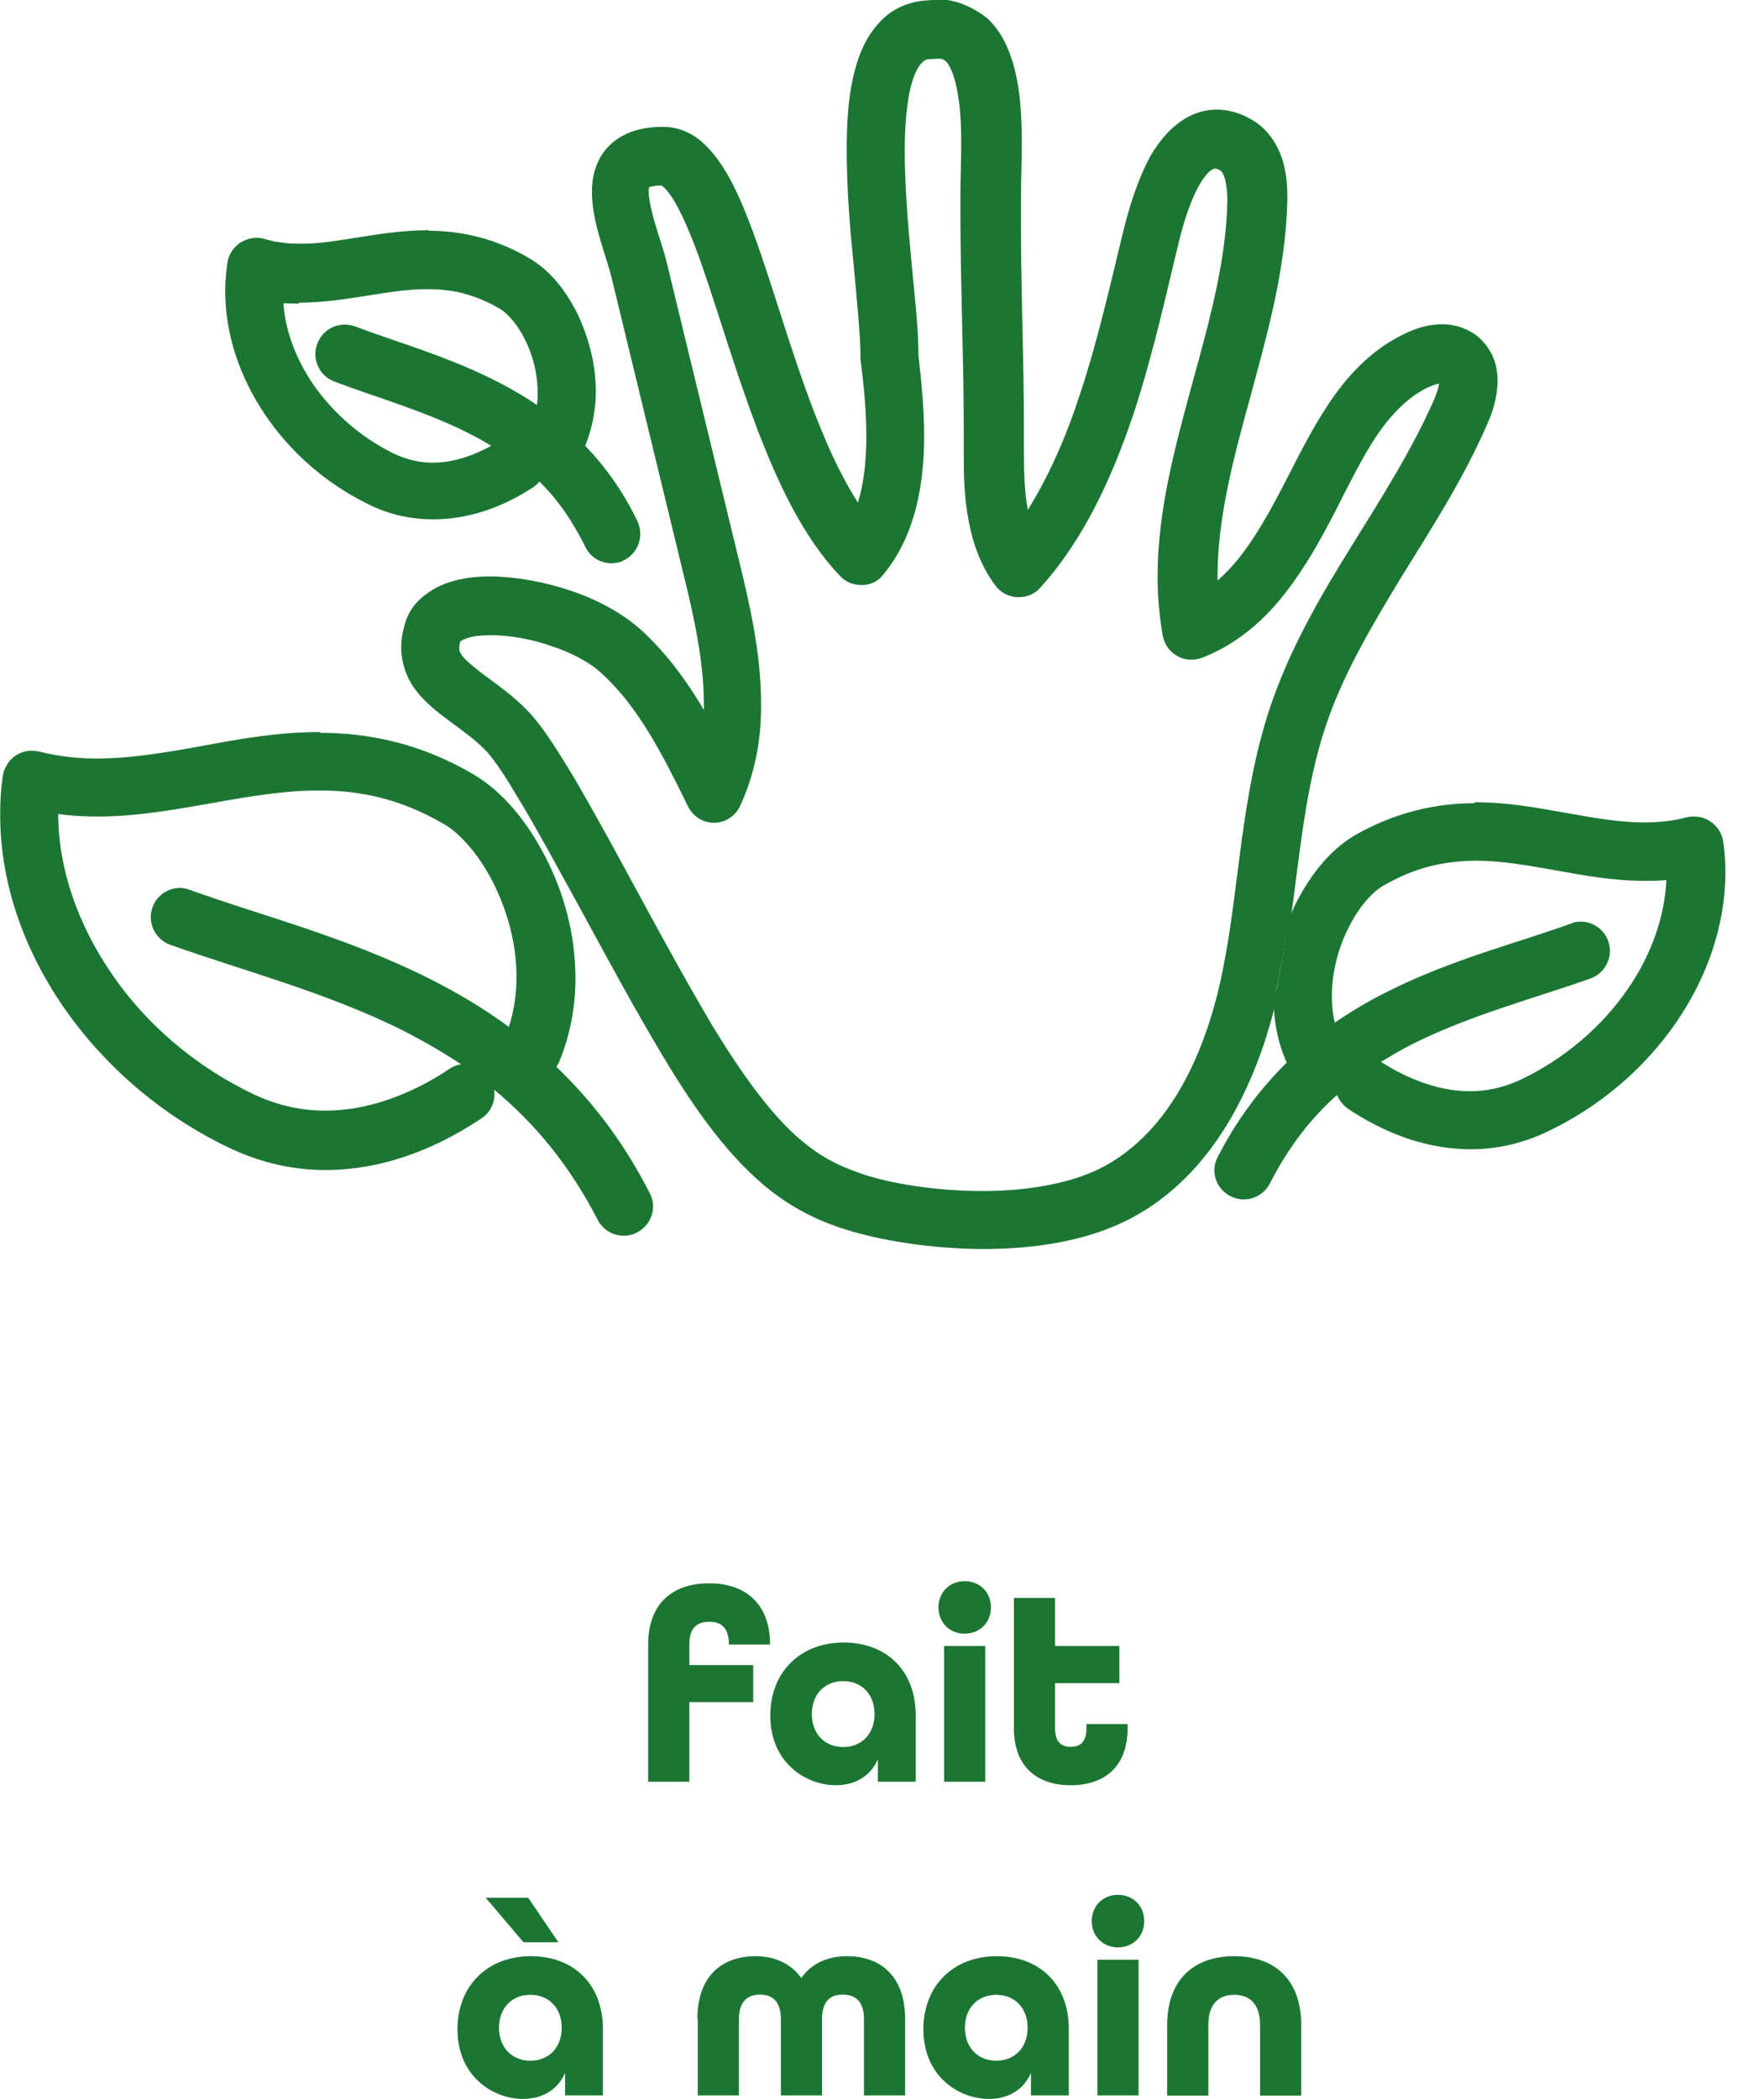
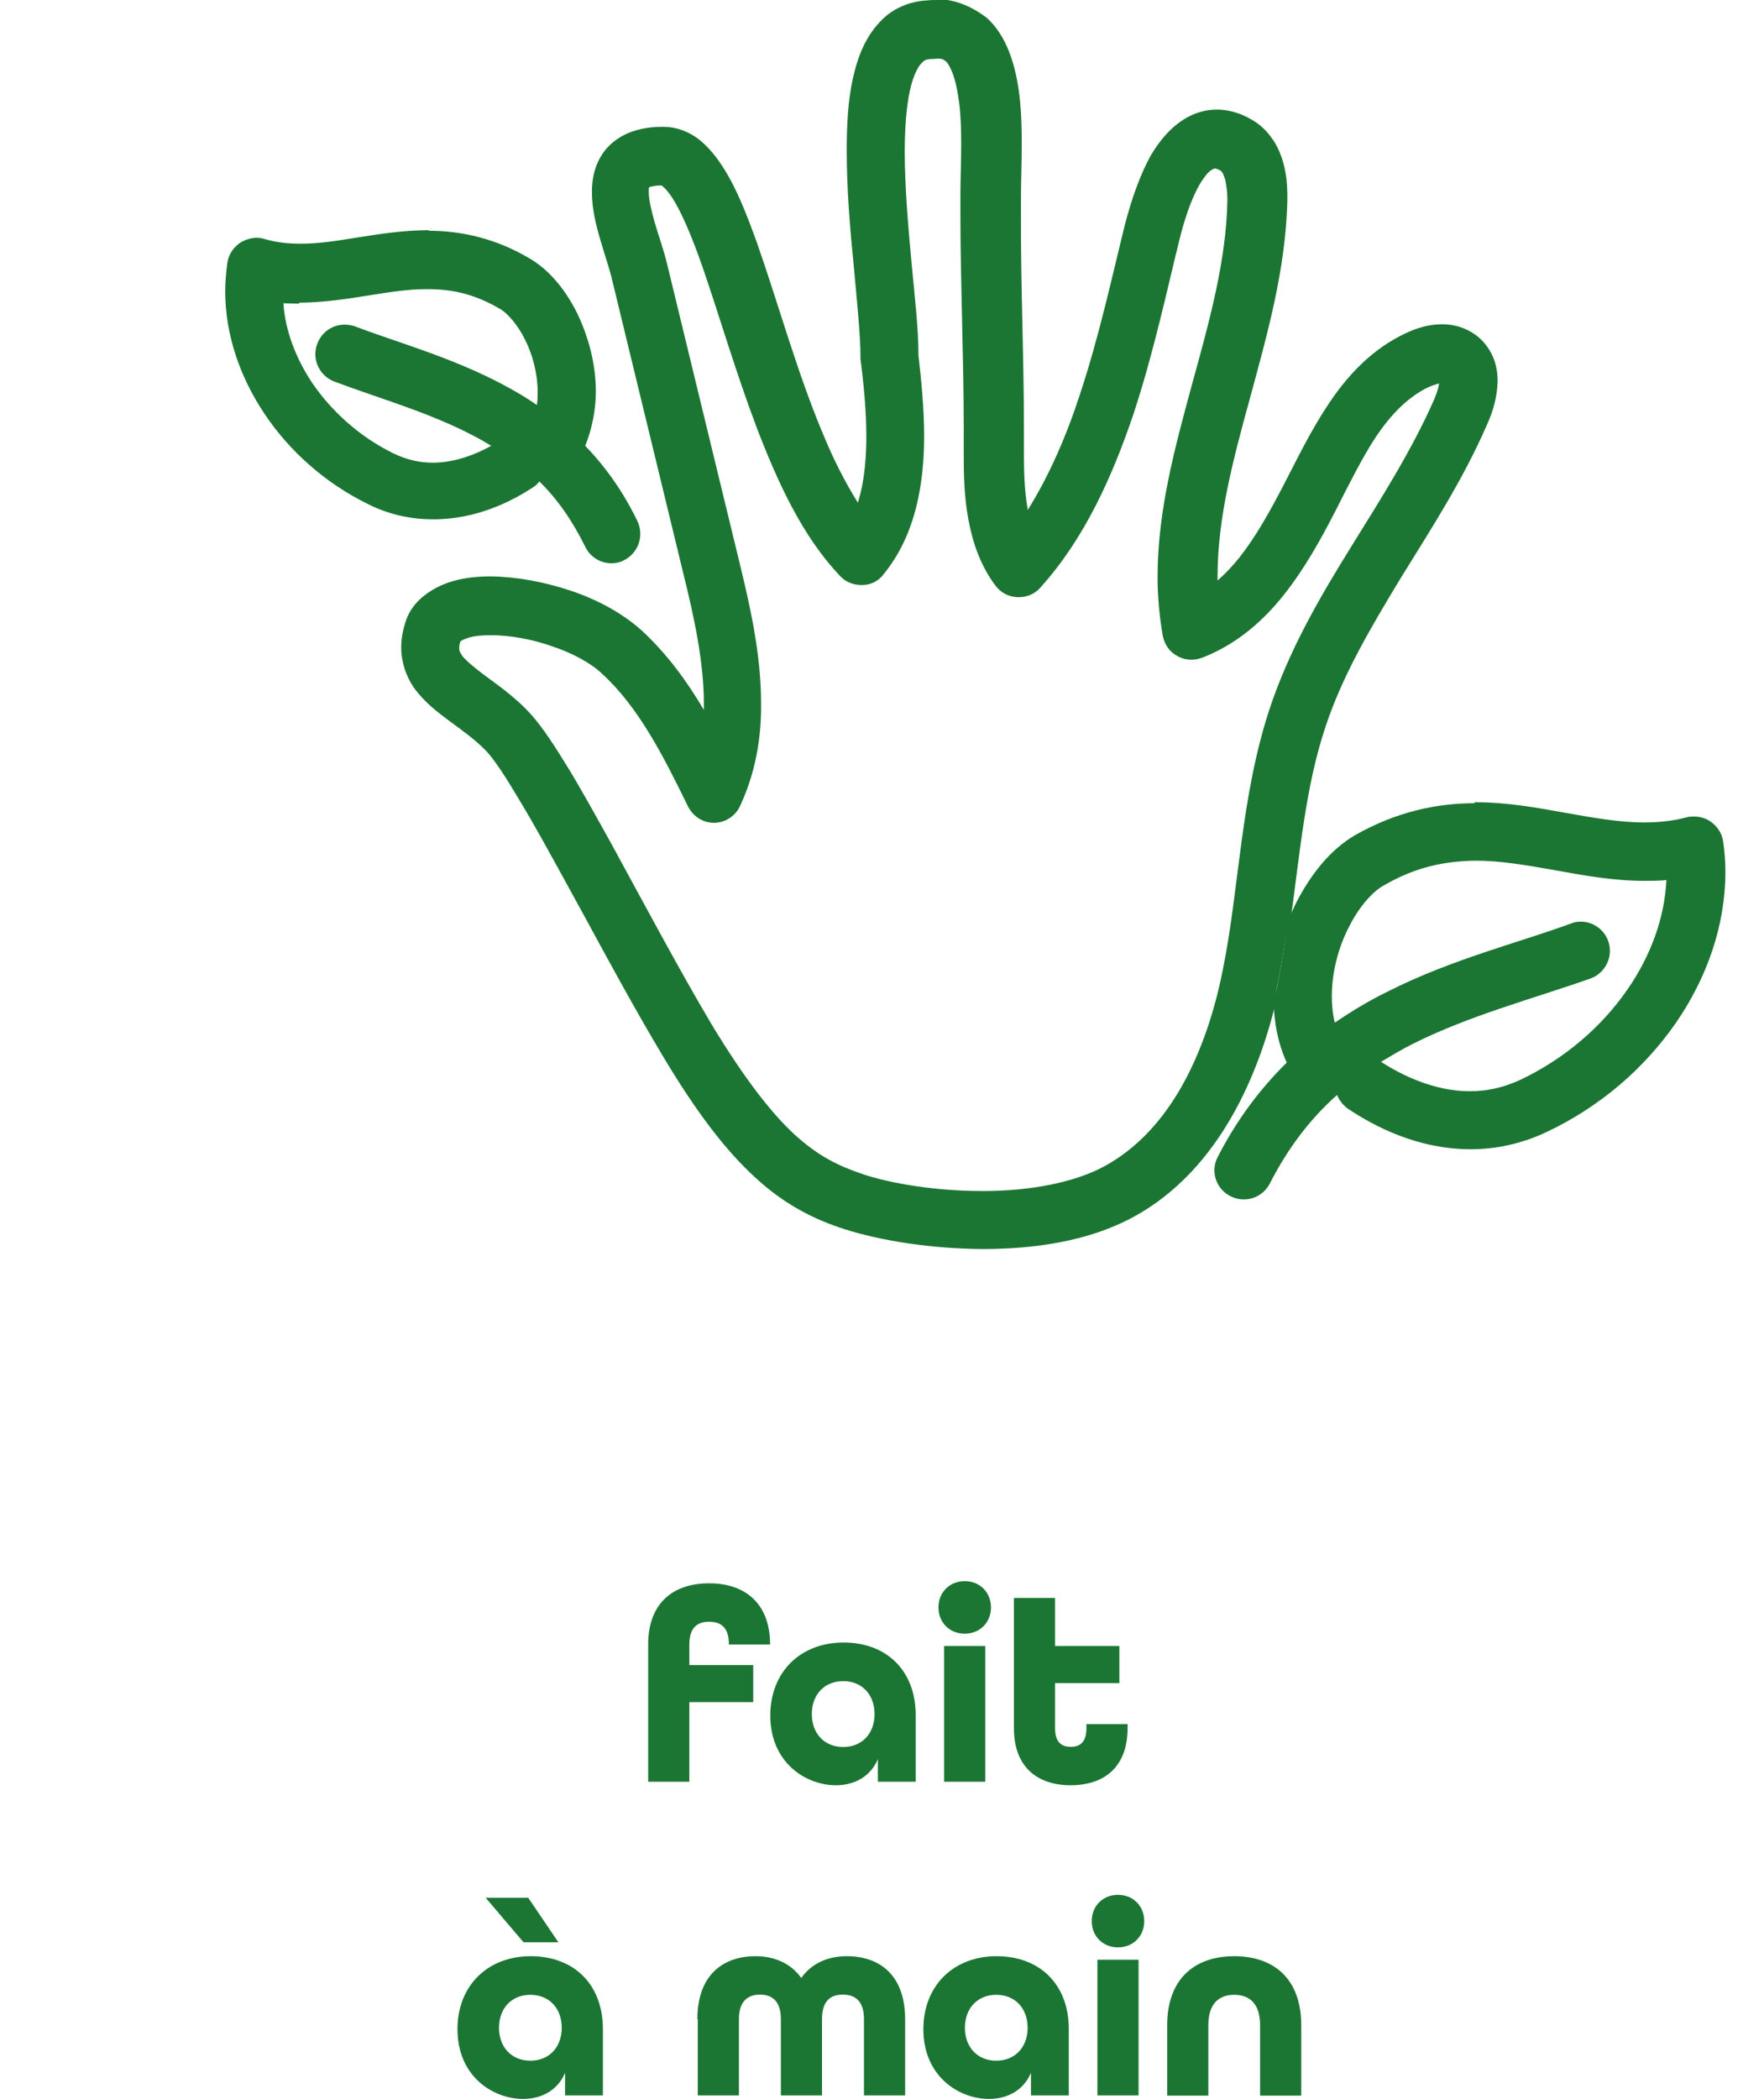
<svg xmlns="http://www.w3.org/2000/svg" id="Layer_2" data-name="Layer 2" viewBox="0 0 90 107.06">
  <defs>
    <style>
      .cls-1 {
        fill: #1c7633;
      }

      .cls-2 {
        clip-path: url(#clippath);
      }

      .cls-3 {
        fill: none;
      }
    </style>
    <clipPath id="clippath">
      <rect class="cls-3" width="90" height="64.98" />
    </clipPath>
  </defs>
  <g id="Warstwa_1" data-name="Warstwa 1">
    <g>
      <path class="cls-1" d="m33.07,83.88c0-2.1,1.26-3.12,3.11-3.12s3.11,1.04,3.11,3.12h-2.1c0-.88-.42-1.16-1.01-1.16s-1.01.29-1.01,1.16v1.05h3.26v1.89h-3.26v4.06h-2.1v-7Z" />
      <path class="cls-1" d="m39.3,87.51c0-2.23,1.54-3.73,3.74-3.73s3.68,1.44,3.68,3.71v3.39h-1.93v-1.15c-.36.85-1.15,1.33-2.14,1.33-1.54,0-3.35-1.15-3.35-3.56Zm5.32-.08c0-.99-.64-1.68-1.6-1.68s-1.6.69-1.6,1.68.64,1.68,1.6,1.68,1.6-.69,1.6-1.68Z" />
      <path class="cls-1" d="m47.88,81.99c0-.77.57-1.34,1.34-1.34s1.34.57,1.34,1.34-.57,1.34-1.34,1.34-1.34-.57-1.34-1.34Zm.29,1.97h2.1v6.92h-2.1v-6.92Z" />
      <path class="cls-1" d="m51.73,88.15v-6.64h2.1v2.45h3.28v1.89h-3.28v2.3c0,.73.34.95.8.95s.8-.22.8-.95v-.21h2.1v.21c0,1.97-1.18,2.91-2.9,2.91s-2.9-.94-2.9-2.91Z" />
      <path class="cls-1" d="m23.34,103.51c0-2.23,1.54-3.73,3.74-3.73s3.68,1.44,3.68,3.71v3.39h-1.93v-1.15c-.36.85-1.15,1.33-2.14,1.33-1.54,0-3.35-1.15-3.35-3.56Zm1.44-6.71h2.17l1.54,2.27h-1.78l-1.93-2.27Zm3.88,6.63c0-.99-.64-1.68-1.6-1.68s-1.6.69-1.6,1.68.64,1.68,1.6,1.68,1.6-.69,1.6-1.68Z" />
      <path class="cls-1" d="m35.58,102.99c0-2.23,1.29-3.21,2.97-3.21.98,0,1.81.38,2.33,1.11.52-.73,1.33-1.11,2.33-1.11,1.68,0,2.97.98,2.97,3.21v3.89h-2.1v-3.89c0-.92-.45-1.25-1.08-1.25s-1.06.32-1.06,1.25v3.89h-2.1v-3.89c0-.92-.45-1.25-1.06-1.25s-1.08.32-1.08,1.25v3.89h-2.1v-3.89Z" />
      <path class="cls-1" d="m47.11,103.51c0-2.23,1.54-3.73,3.74-3.73s3.68,1.44,3.68,3.71v3.39h-1.93v-1.15c-.36.85-1.15,1.33-2.14,1.33-1.54,0-3.35-1.15-3.35-3.56Zm5.32-.08c0-.99-.64-1.68-1.6-1.68s-1.6.69-1.6,1.68.64,1.68,1.6,1.68,1.6-.69,1.6-1.68Z" />
      <path class="cls-1" d="m55.7,97.99c0-.77.57-1.34,1.34-1.34s1.34.57,1.34,1.34-.57,1.34-1.34,1.34-1.34-.57-1.34-1.34Zm.29,1.97h2.1v6.92h-2.1v-6.92Z" />
      <path class="cls-1" d="m59.55,103.3c0-2.33,1.37-3.52,3.42-3.52s3.42,1.18,3.42,3.52v3.59h-2.1v-3.59c0-1.09-.53-1.55-1.32-1.55s-1.32.46-1.32,1.55v3.59h-2.1v-3.59Z" />
    </g>
    <g class="cls-2">
      <g>
        <path class="cls-1" d="m47.85,0h-.04c-.17,0-.32,0-.49.02-.84.04-1.65.36-2.23.9-.9.84-1.31,1.91-1.57,3.05-.26,1.16-.32,2.4-.32,3.73,0,1.95.17,4.01.36,5.88.17,1.87.34,3.54.34,4.55v.17c.17,1.31.3,2.66.3,3.97,0,1.03-.09,2.04-.3,2.9-.04.17-.09.32-.13.47-.62-.99-1.22-2.15-1.74-3.41-1.33-3.13-2.34-6.8-3.39-9.79-.54-1.5-1.05-2.81-1.72-3.86-.34-.54-.71-1.01-1.2-1.42-.47-.39-1.14-.69-1.87-.69h-.02c-.54,0-1.03.06-1.48.21-.69.21-1.35.69-1.7,1.31-.36.6-.45,1.24-.45,1.8,0,.88.21,1.7.43,2.45.21.73.45,1.42.56,1.87,1.22,5.04,2.45,10.09,3.67,15.13.56,2.25,1.05,4.55,1.05,6.63v.34c-.86-1.46-1.87-2.85-3.18-4.06-1.01-.9-2.27-1.57-3.61-2.02-1.35-.45-2.75-.71-4.08-.73-.88,0-1.74.11-2.51.45-.39.17-.77.41-1.12.73-.34.32-.62.75-.75,1.24-.13.41-.19.82-.19,1.22,0,.75.26,1.46.62,2,.56.79,1.24,1.29,1.87,1.76.64.47,1.27.92,1.78,1.44.3.28.9,1.12,1.54,2.21,1.01,1.63,2.23,3.91,3.54,6.29,1.29,2.38,2.66,4.89,3.97,7.08,1.74,2.92,3.24,4.87,4.74,6.24,1.5,1.39,3.03,2.15,4.57,2.64,1.82.58,4.36.99,7.02,1.01,2.64,0,5.39-.39,7.66-1.61,2.27-1.22,3.93-3.13,5.13-5.26,1.01-1.8,1.72-3.78,2.19-5.75v-.21c0-1.35.28-2.64.73-3.82.49-3.52.77-6.93,1.8-10,.86-2.6,2.3-5.04,3.82-7.55,1.55-2.51,3.2-5.04,4.44-7.9.26-.58.49-1.29.52-2.15,0-.34-.04-.73-.19-1.14-.15-.39-.41-.79-.75-1.09-.56-.49-1.27-.69-1.85-.69h-.02c-.92,0-1.63.32-2.21.62-1.59.84-2.73,2.12-3.63,3.48-.9,1.35-1.59,2.79-2.25,4.06-.71,1.37-1.44,2.68-2.27,3.73-.36.45-.73.84-1.12,1.18v-.24c0-2.92.79-5.94,1.67-9.12.86-3.18,1.8-6.48,1.89-9.98v-.21c0-.6-.04-1.29-.28-2-.13-.36-.28-.71-.54-1.05-.24-.34-.58-.67-.99-.9-.47-.28-1.07-.52-1.8-.52-.49,0-1.03.13-1.52.41-.73.41-1.33,1.07-1.85,1.95-.49.9-.92,2.02-1.31,3.52-.64,2.58-1.31,5.69-2.3,8.67-.69,2.12-1.57,4.14-2.66,5.88v-.06c-.15-.84-.19-1.8-.19-2.79v-1.37c0-3.76-.17-7.32-.15-10.99v-.84c0-.67.04-1.61.04-2.64,0-1.42-.06-2.98-.54-4.4-.24-.71-.6-1.42-1.22-2-.77-.6-1.65-.97-2.55-.97Zm-.99,18.07c0-1.29-.19-2.94-.36-4.74-.17-1.85-.34-3.84-.34-5.6,0-1.59.15-3,.47-3.82.15-.41.32-.64.45-.75.13-.11.17-.13.41-.15h.15l.19-.02c.26,0,.3.04.41.13.09.06.19.21.3.47.17.36.3.94.39,1.61.09.67.11,1.39.11,2.12,0,.94-.04,1.87-.04,2.62v.86c0,3.76.17,7.32.17,10.99v1.39c0,1.05.02,2.17.24,3.33.21,1.14.6,2.32,1.37,3.35.26.36.67.58,1.12.6h.09c.41,0,.82-.17,1.09-.49,2.27-2.51,3.69-5.71,4.76-8.88,1.05-3.2,1.72-6.39,2.34-8.88.43-1.74.94-2.77,1.31-3.22.17-.24.32-.32.39-.36l.11-.04s.13.02.28.11l.09.09s.13.24.17.47c.04.24.09.54.09.86v.15c-.06,3-.9,6.07-1.78,9.25-.86,3.18-1.78,6.46-1.78,9.91,0,.99.09,1.97.26,2.98.09.45.34.84.75,1.05.21.13.47.19.73.19.19,0,.36-.04.56-.11,1.76-.69,3.11-1.89,4.16-3.22,1.05-1.33,1.87-2.81,2.6-4.23.67-1.31,1.33-2.66,2.06-3.78.75-1.12,1.57-1.97,2.55-2.49.24-.13.51-.21.69-.26-.02.21-.13.54-.26.84-1.12,2.55-2.68,5-4.25,7.53-1.57,2.53-3.11,5.17-4.12,8.18-1.5,4.53-1.55,9.16-2.4,13.35-.41,2.08-1.09,4.16-2.08,5.92-.99,1.76-2.3,3.2-3.95,4.1-1.57.86-3.88,1.27-6.18,1.27h-.11c-2.34,0-4.66-.39-6.05-.86-1.27-.43-2.27-.92-3.48-2.02-1.18-1.09-2.53-2.81-4.21-5.58-1.67-2.81-3.52-6.29-5.17-9.31-.84-1.5-1.61-2.92-2.34-4.08-.73-1.18-1.33-2.08-2-2.75-.99-.99-2.04-1.61-2.66-2.15-.32-.26-.54-.47-.62-.62-.09-.15-.11-.19-.11-.32,0-.06,0-.17.06-.34,0-.02.15-.11.41-.19.28-.09.67-.13,1.14-.13h.02c.9,0,2.06.19,3.09.56,1.05.34,2.02.88,2.55,1.39,1.87,1.7,3.13,4.18,4.4,6.78.26.52.77.84,1.33.84s1.09-.34,1.33-.86c.79-1.7,1.09-3.48,1.07-5.24,0-2.55-.58-5.04-1.14-7.34-1.22-5.04-2.45-10.09-3.67-15.13-.17-.69-.41-1.35-.6-2-.19-.64-.32-1.24-.32-1.59,0-.13,0-.21.02-.26.06-.02.26-.09.62-.09.06.02.28.21.54.6.47.71,1.03,2.02,1.57,3.58.82,2.36,1.67,5.3,2.75,8.15,1.09,2.85,2.36,5.6,4.27,7.6.28.3.67.45,1.07.45h.06c.43,0,.84-.21,1.09-.56.84-1.03,1.35-2.21,1.65-3.39.3-1.2.41-2.42.41-3.63,0-1.46-.15-2.92-.3-4.23" />
-         <path class="cls-1" d="m16.33,37.34h-.04c-2.12,0-4.1.36-5.99.71-1.87.34-3.65.64-5.36.64-1.01,0-1.97-.11-2.96-.36-.13-.02-.26-.04-.36-.04-.3,0-.58.09-.84.26-.34.24-.58.62-.64,1.05-.09.62-.13,1.22-.13,1.85v.15c0,3.45,1.22,6.87,3.26,9.81,2.06,2.96,4.96,5.49,8.45,7.15,1.67.79,3.33,1.12,4.87,1.12,3.52,0,6.35-1.55,7.98-2.64.49-.32.73-.9.64-1.46,2.02,1.67,3.82,3.8,5.28,6.63.26.52.79.82,1.33.82.24,0,.45-.04.69-.17.73-.39,1.03-1.27.64-2-1.33-2.62-2.96-4.72-4.76-6.44.04-.06.06-.13.11-.19.6-1.42.86-2.9.86-4.33,0-2.25-.6-4.4-1.55-6.22-.94-1.82-2.17-3.3-3.65-4.18-2.7-1.59-5.36-2.12-7.83-2.12Zm-11.39,4.31c2.06,0,4.01-.36,5.9-.69,1.87-.34,3.67-.64,5.45-.64,2.08,0,4.12.41,6.37,1.72.77.43,1.78,1.55,2.49,2.96.73,1.44,1.22,3.18,1.2,4.87,0,.86-.13,1.72-.39,2.51-1.31-.97-2.66-1.76-4.03-2.45-4.27-2.15-8.67-3.24-12.27-4.55-.17-.06-.34-.09-.49-.09-.6,0-1.18.39-1.39.99-.28.77.13,1.63.9,1.91,3.8,1.35,8.05,2.45,11.93,4.4,1.01.52,1.97,1.07,2.92,1.7-.21.02-.43.11-.62.24-1.35.92-3.71,2.12-6.29,2.12h-.04c-1.16,0-2.36-.24-3.61-.82-3-1.42-5.54-3.61-7.27-6.16-1.74-2.53-2.73-5.39-2.73-8.15.67.09,1.31.13,1.95.13" />
        <path class="cls-1" d="m75.24,40.97c-1.93,0-4.01.43-6.14,1.65-1.22.73-2.17,1.91-2.92,3.33-.17.34-.34.71-.47,1.09-.15.99-.3,2-.49,2.98-.06.34-.15.71-.24,1.05.02,1.05.21,2.12.67,3.13-1.33,1.31-2.53,2.88-3.52,4.81-.39.73-.09,1.63.64,2,.21.11.45.17.69.17.54,0,1.07-.3,1.33-.82.97-1.89,2.12-3.35,3.43-4.51.11.28.3.52.56.71,1.27.84,3.48,2.06,6.27,2.06,1.22,0,2.55-.26,3.86-.88,2.73-1.29,4.98-3.24,6.59-5.56,1.59-2.3,2.53-4.98,2.53-7.7v-.04c0-.49-.04-.99-.11-1.5-.06-.43-.3-.79-.64-1.03-.24-.17-.54-.26-.84-.26-.13,0-.26,0-.39.04-.71.19-1.44.26-2.17.26-1.27,0-2.6-.24-4.01-.49-1.44-.26-2.96-.54-4.61-.54h-.04m-7.12,11.22c-.11-.43-.15-.88-.15-1.33,0-1.22.34-2.51.88-3.54.52-1.05,1.24-1.82,1.76-2.1,1.67-.97,3.13-1.24,4.68-1.27,1.31,0,2.66.24,4.08.49,1.44.26,2.94.54,4.55.54.36,0,.75,0,1.12-.04-.09,1.91-.79,3.86-2,5.6-1.31,1.89-3.18,3.5-5.41,4.57-.92.43-1.78.6-2.6.6h-.04c-1.8,0-3.5-.84-4.51-1.5.54-.32,1.07-.64,1.63-.92,2.92-1.46,6.14-2.3,9.06-3.33.77-.28,1.18-1.14.9-1.91-.21-.6-.79-.99-1.39-.99-.17,0-.34.02-.49.09-2.7.99-6.09,1.82-9.38,3.48-.92.45-1.82.99-2.7,1.59" />
        <path class="cls-1" d="m65.71,47.04c-.45,1.18-.73,2.47-.73,3.82v.21c.09-.34.17-.71.24-1.05.19-1.01.36-2,.49-2.98Z" />
        <path class="cls-1" d="m21.89,11.74h-.04c-2.51.02-4.61.69-6.44.69h-.09c-.62,0-1.22-.06-1.82-.24-.13-.04-.26-.06-.41-.06-.28,0-.56.09-.82.24-.36.24-.6.6-.67,1.03-.06.47-.11.97-.11,1.44,0,2.23.75,4.4,2.02,6.29,1.27,1.89,3.07,3.5,5.24,4.57,1.14.58,2.3.79,3.35.79,2.25,0,4.03-.94,5.06-1.61.15-.09.26-.19.36-.32.9.88,1.67,1.97,2.34,3.33.26.54.79.84,1.33.84.21,0,.45-.04.64-.15.73-.36,1.05-1.24.69-2-.73-1.52-1.65-2.79-2.66-3.84.36-.9.54-1.87.54-2.77,0-1.44-.39-2.81-.94-3.97-.58-1.16-1.35-2.15-2.36-2.77-1.8-1.09-3.61-1.46-5.24-1.46m-6.59,3.67c2.45-.02,4.55-.69,6.46-.69h.09c1.24,0,2.4.24,3.73,1.03.32.19.86.77,1.24,1.55.39.77.64,1.74.64,2.66,0,.21,0,.45-.04.67-.58-.41-1.18-.75-1.78-1.07-2.64-1.39-5.34-2.12-7.49-2.94-.17-.06-.36-.09-.54-.09-.6,0-1.16.36-1.39.97-.3.77.09,1.63.86,1.93,2.34.88,4.89,1.59,7.15,2.79.3.15.58.32.86.49-.77.43-1.85.86-2.96.86h-.02c-.64,0-1.31-.13-2.04-.49-1.7-.84-3.11-2.12-4.1-3.56-.86-1.29-1.39-2.7-1.48-4.08.26,0,.54.02.79.02" />
      </g>
    </g>
  </g>
</svg>